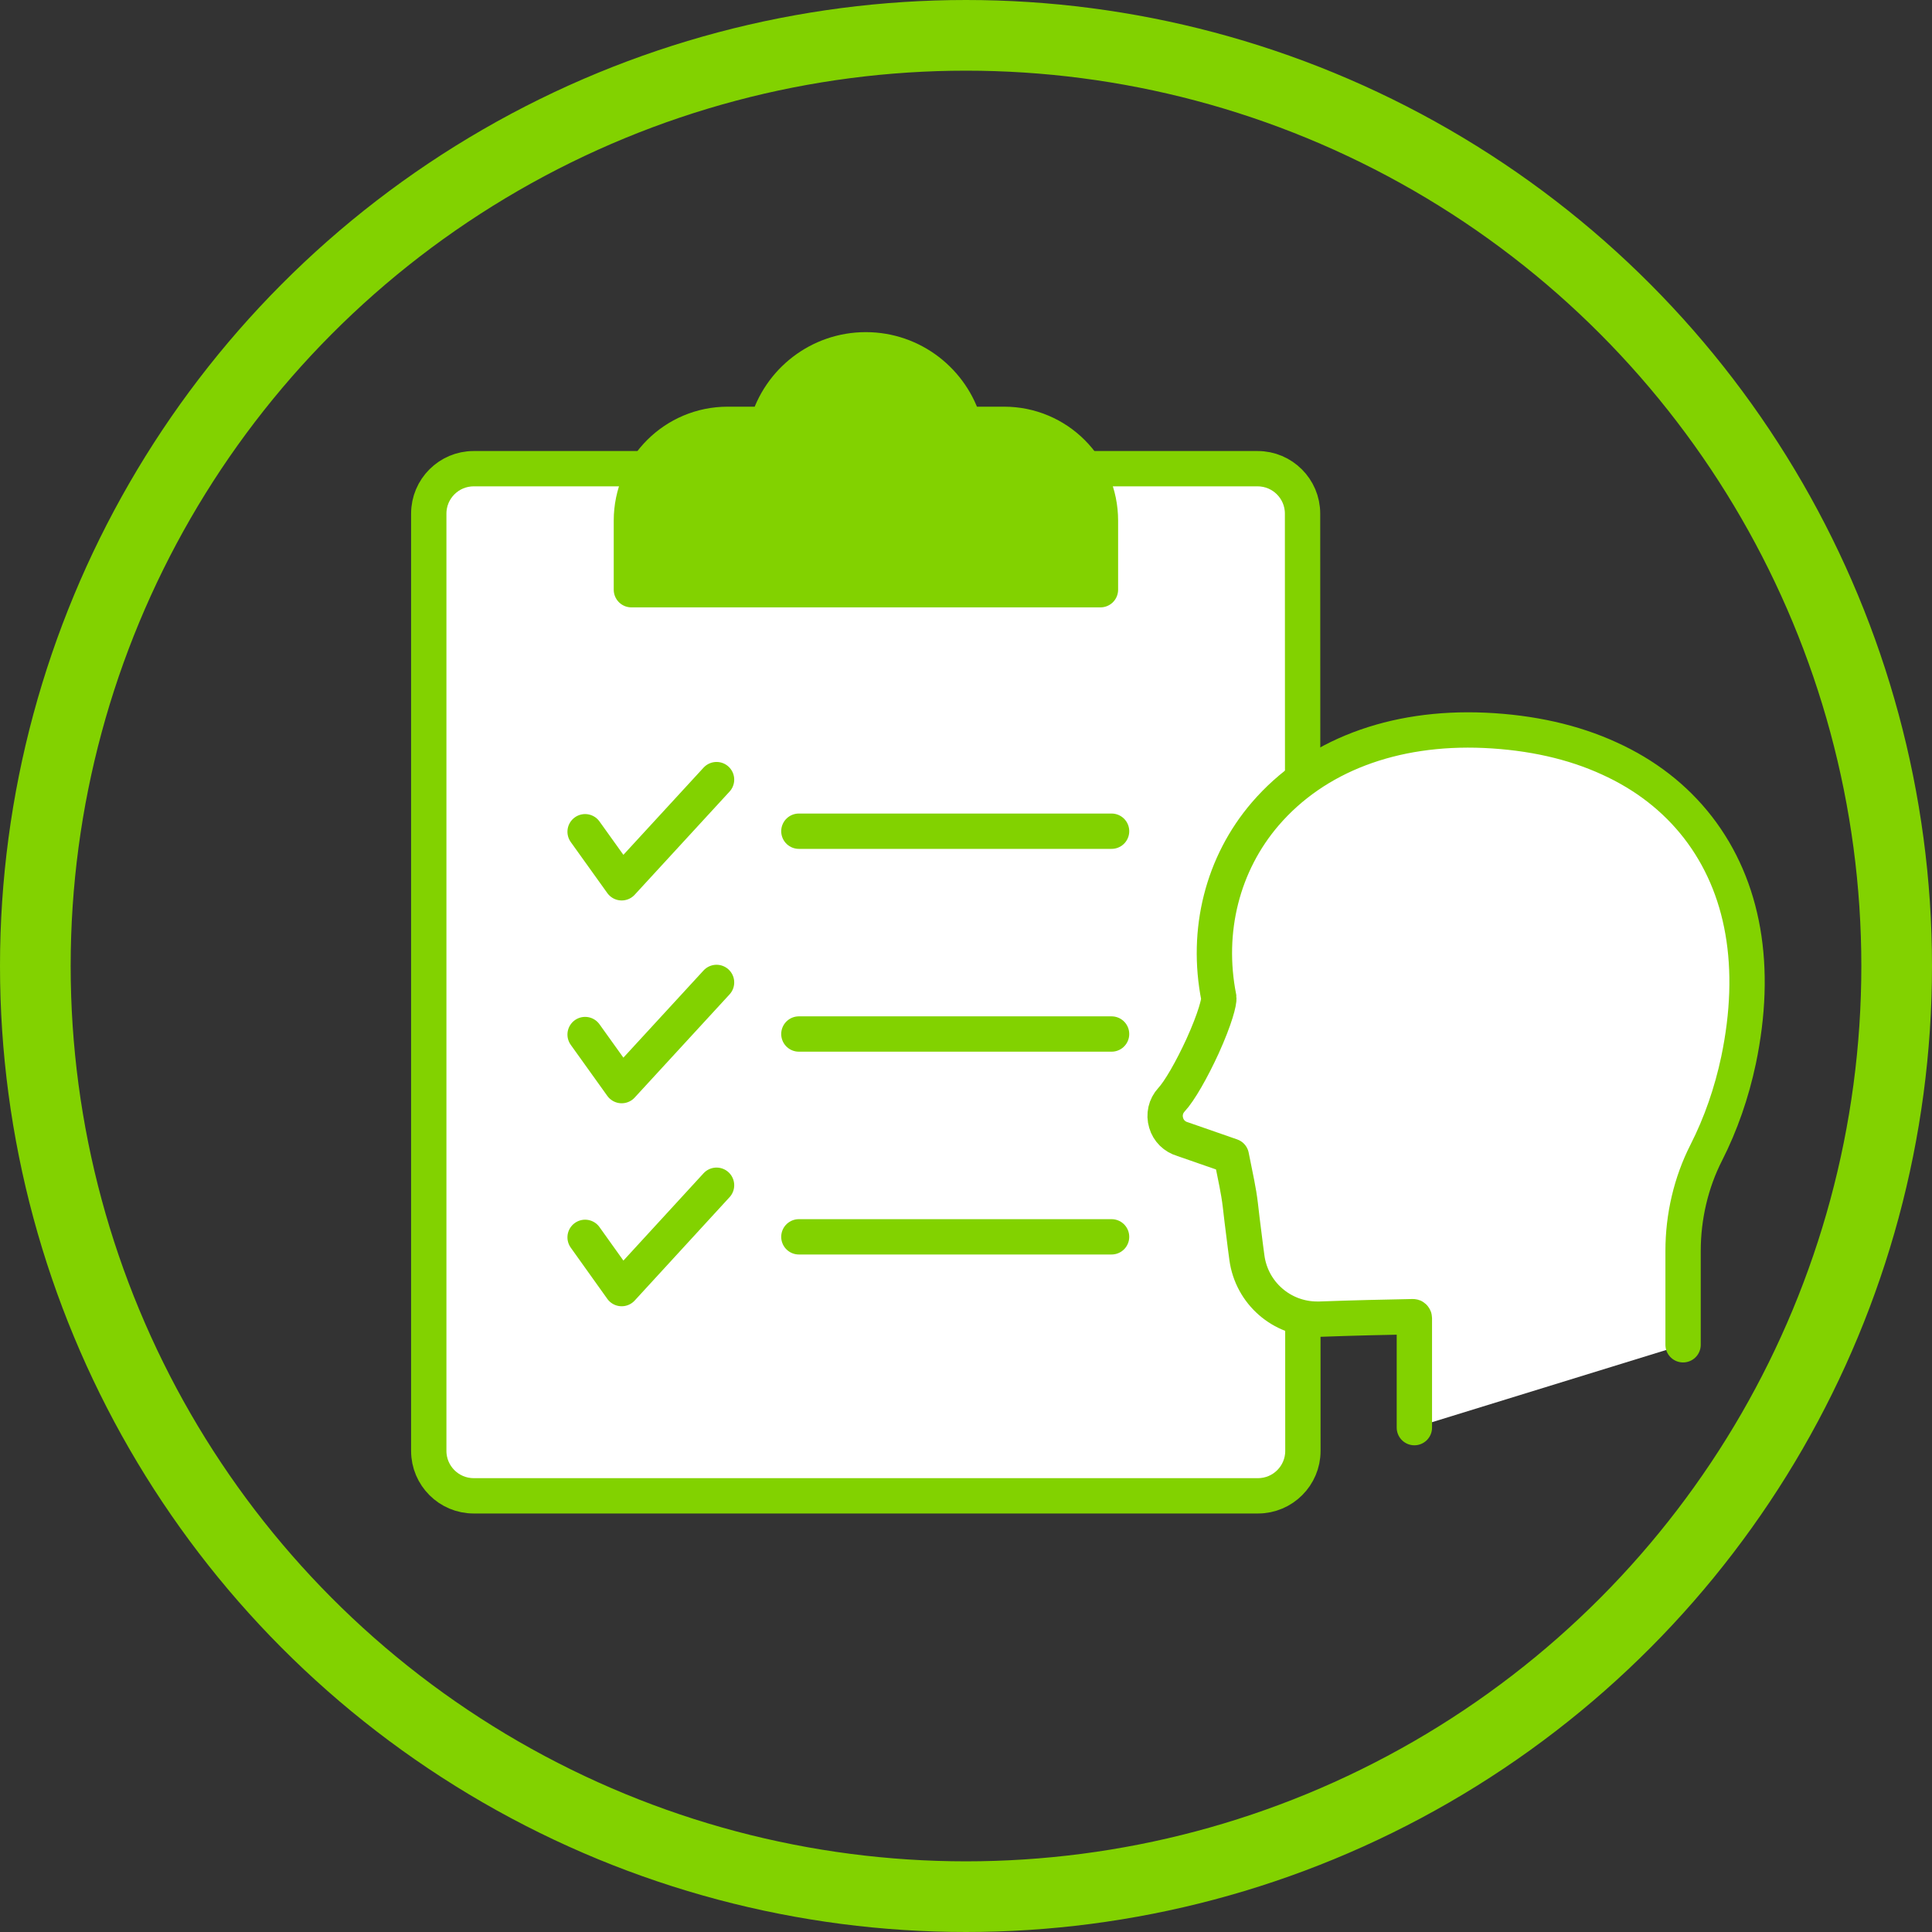
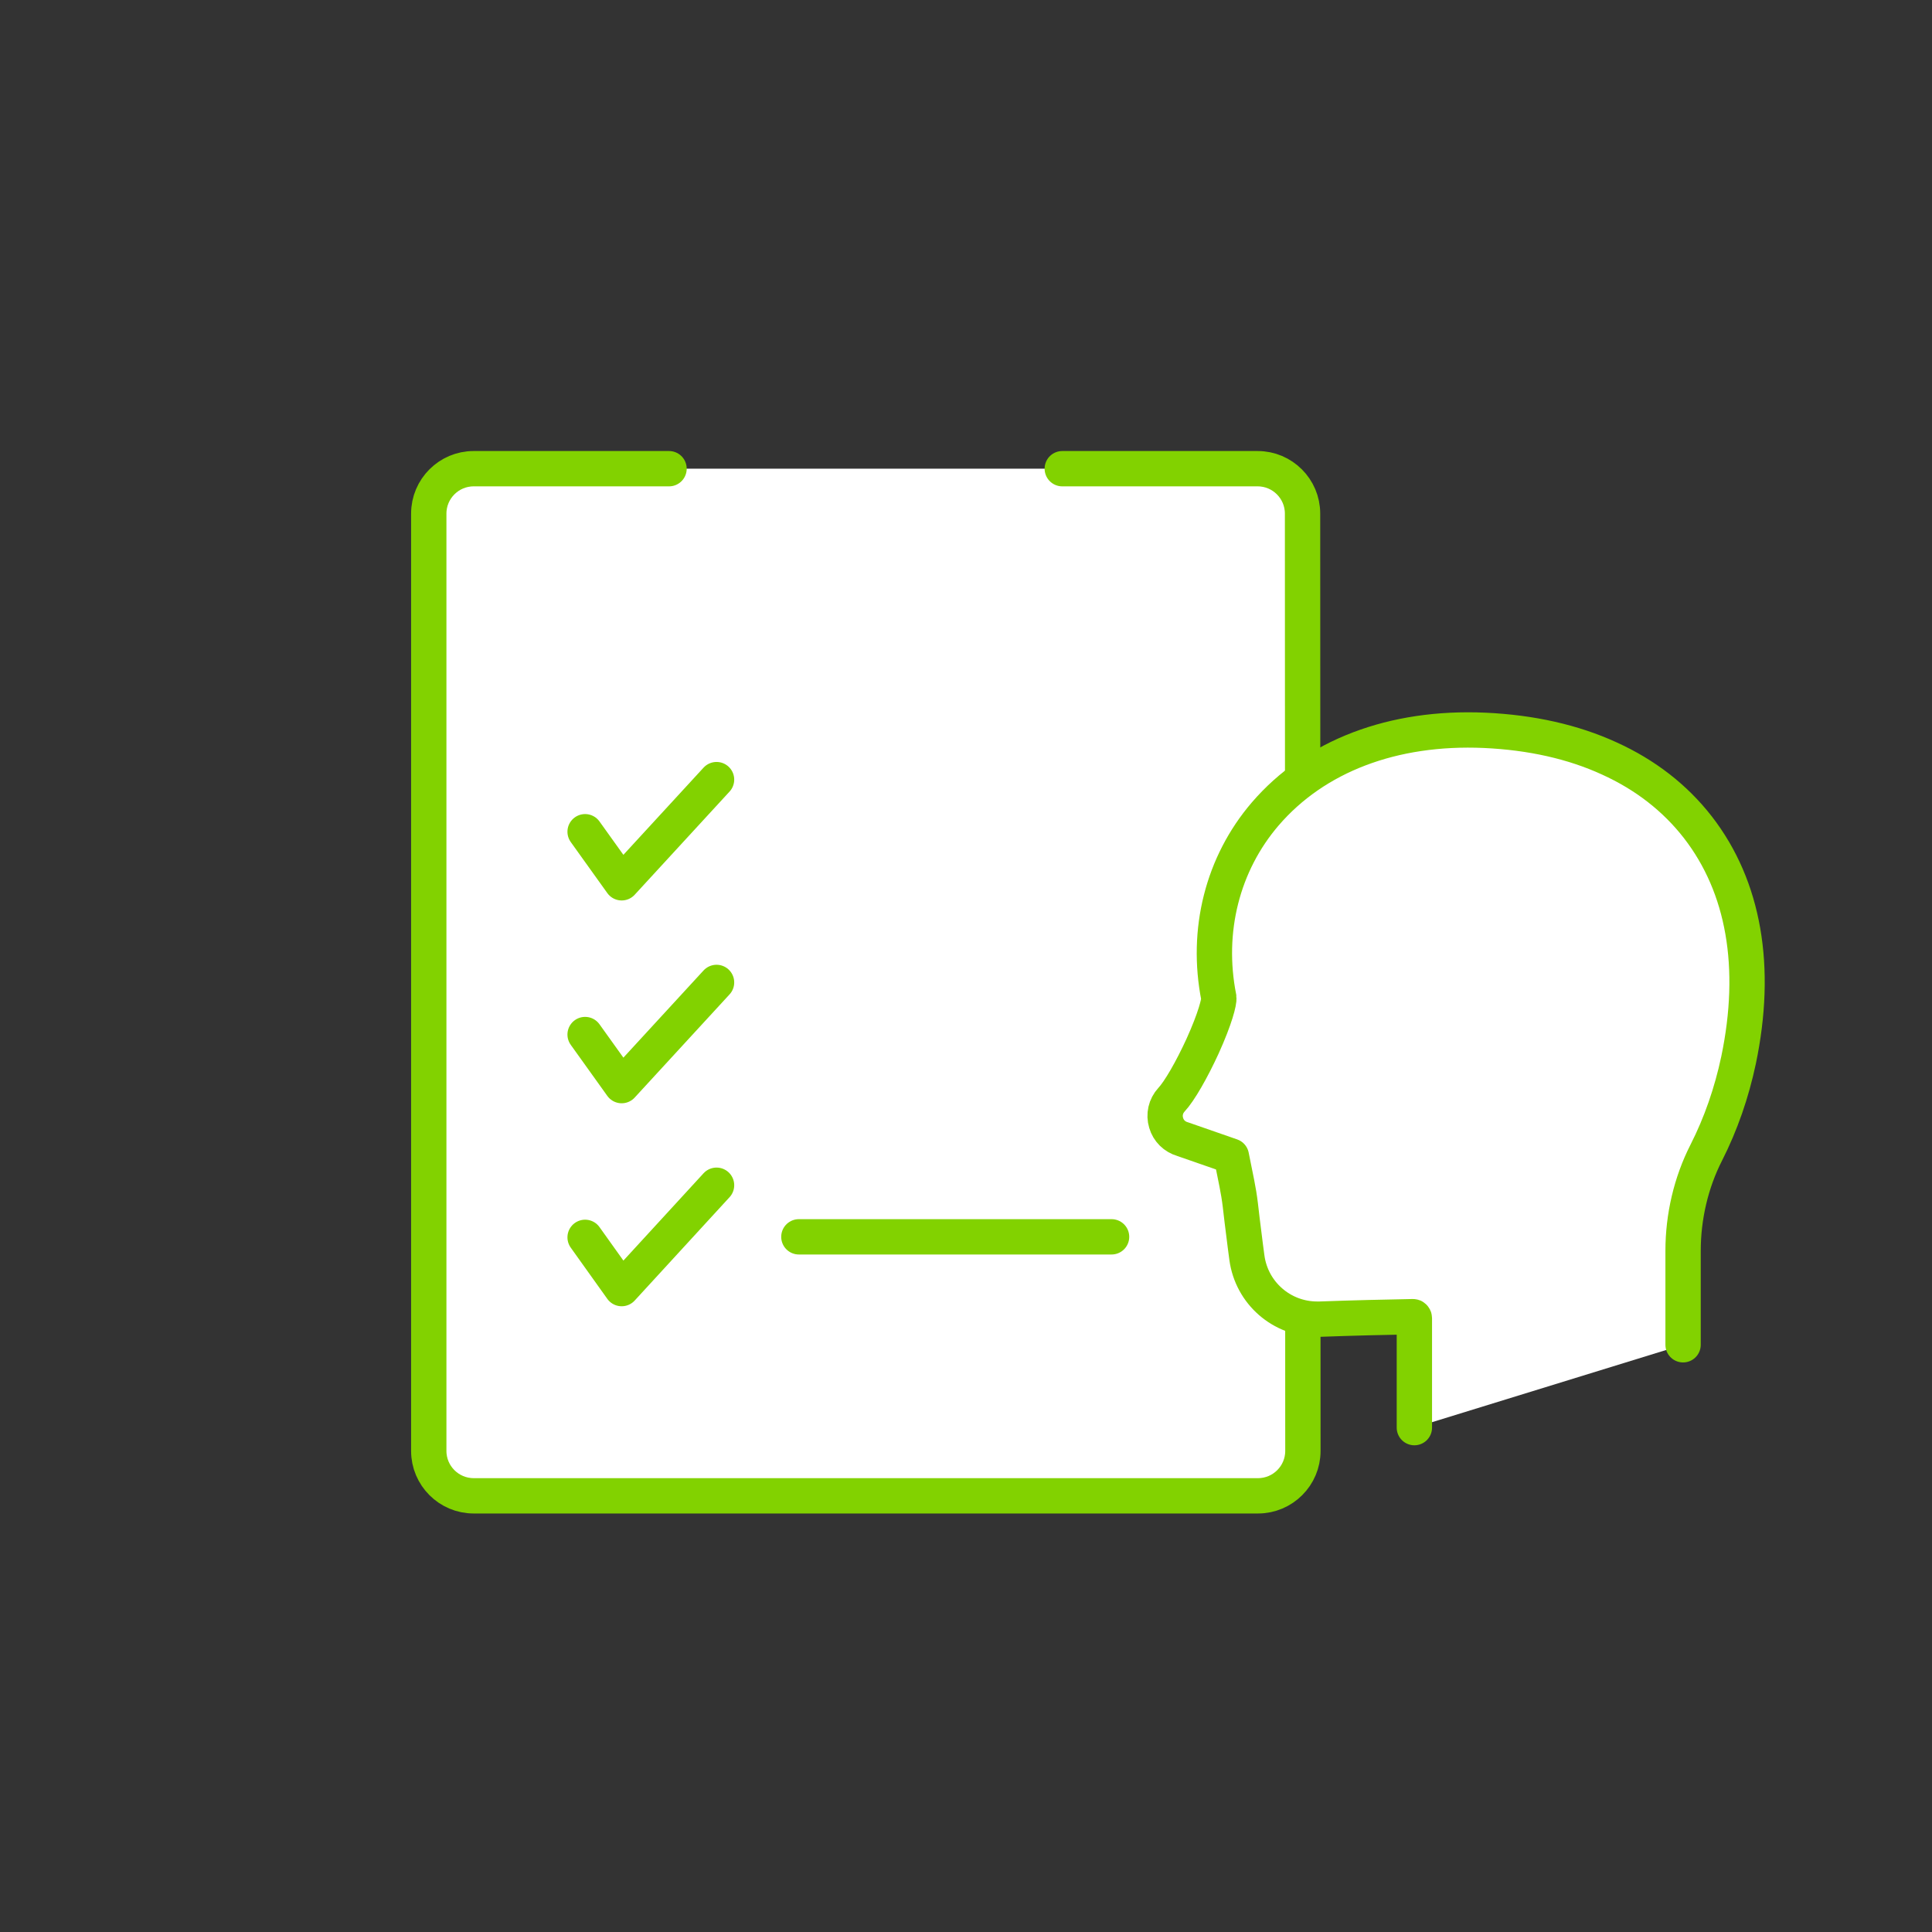
<svg xmlns="http://www.w3.org/2000/svg" id="Layer_2" viewBox="0 0 109.36 109.36">
  <rect x="0" y="0" width="109.36" height="109.36" fill="#333333" stroke="none" />
  <defs>
    <style>
      .cls-1 {
        stroke-miterlimit: 10;
        stroke-width: 4px;
      }

      .cls-1, .cls-2, .cls-3, .cls-4 {
        stroke: #82d200;
      }

      .cls-1, .cls-5, .cls-3 {
        fill: none;
      }

      .cls-2 {
        fill: #82d200;
      }

      .cls-2, .cls-3, .cls-4 {
        stroke-linecap: round;
        stroke-linejoin: round;
        stroke-width: 2px;
      }

      .cls-6, .cls-4 {
        fill: #fff;
      }

      .cls-7 {
        clip-path: url(#clippath);
      }
    </style>
    <clipPath id="clippath">
      <circle class="cls-5" cx="54.68" cy="54.68" r="52.68" />
    </clipPath>
  </defs>
  <g id="_レイヤー_1" data-name="レイヤー_1">
    <g>
      <g>
        <g>
          <path class="cls-6" d="M60.13,26.53h11.06c1.4,0,2.54,1.14,2.54,2.54l.02,53.06c0,1.4-1.14,2.54-2.54,2.54H26.81c-1.4,0-2.54-1.14-2.54-2.54V29.07c0-1.4,1.14-2.54,2.54-2.54h11.06" />
          <path class="cls-3" d="M60.13,26.53h11.06c1.4,0,2.54,1.14,2.54,2.54l.02,53.06c0,1.4-1.14,2.54-2.54,2.54H26.81c-1.4,0-2.54-1.14-2.54-2.54V29.07c0-1.4,1.14-2.54,2.54-2.54h11.06" />
        </g>
-         <path class="cls-2" d="M56.83,24.02h-2.24c-.69-2.43-2.93-4.22-5.58-4.22s-4.89,1.78-5.58,4.22h-2.24c-3.01,0-5.45,2.44-5.45,5.45v3.91h26.55v-3.91c0-3.01-2.44-5.45-5.45-5.45Z" />
        <g>
          <g>
-             <line class="cls-4" x1="45.22" y1="47.05" x2="62.92" y2="47.05" />
            <polyline class="cls-4" points="33.12 47.08 35.19 49.97 40.56 44.13" />
          </g>
          <g>
-             <line class="cls-4" x1="45.22" y1="58.53" x2="62.92" y2="58.53" />
            <polyline class="cls-4" points="33.12 58.56 35.19 61.45 40.56 55.61" />
          </g>
          <g>
            <line class="cls-4" x1="62.92" y1="70.01" x2="45.22" y2="70.01" />
            <polyline class="cls-4" points="33.12 70.04 35.19 72.94 40.56 67.09" />
          </g>
        </g>
      </g>
      <g class="cls-7">
        <path class="cls-4" d="M95.27,76.12v-5.31c0-1.94.45-3.87,1.31-5.56.83-1.63,1.44-3.4,1.83-5.24,1.1-5.26.31-9.81-2.3-13.18-1.29-1.66-2.97-2.97-5.02-3.9-2.05-.94-4.42-1.47-7.05-1.59-5.19-.23-9.6,1.45-12.42,4.73-2.42,2.82-3.38,6.61-2.63,10.4.03.22-.2,1.16-.92,2.75-.61,1.33-1.31,2.55-1.76,3.03-.33.36-.44.85-.3,1.31.13.45.48.79.93.92l2.76.96.31,1.54c.08.4.15.82.2,1.24.07.59.13,1.14.2,1.65.06.46.11.91.17,1.32.27,2,1.97,3.48,3.98,3.48.05,0,.1,0,.14,0,1.9-.07,3.68-.11,5.27-.14.03,0,.04,0,.06.02.02.02.03.04.03.06v6.2" />
      </g>
-       <circle class="cls-1" cx="54.68" cy="54.68" r="52.68" />
    </g>
  </g>
</svg>